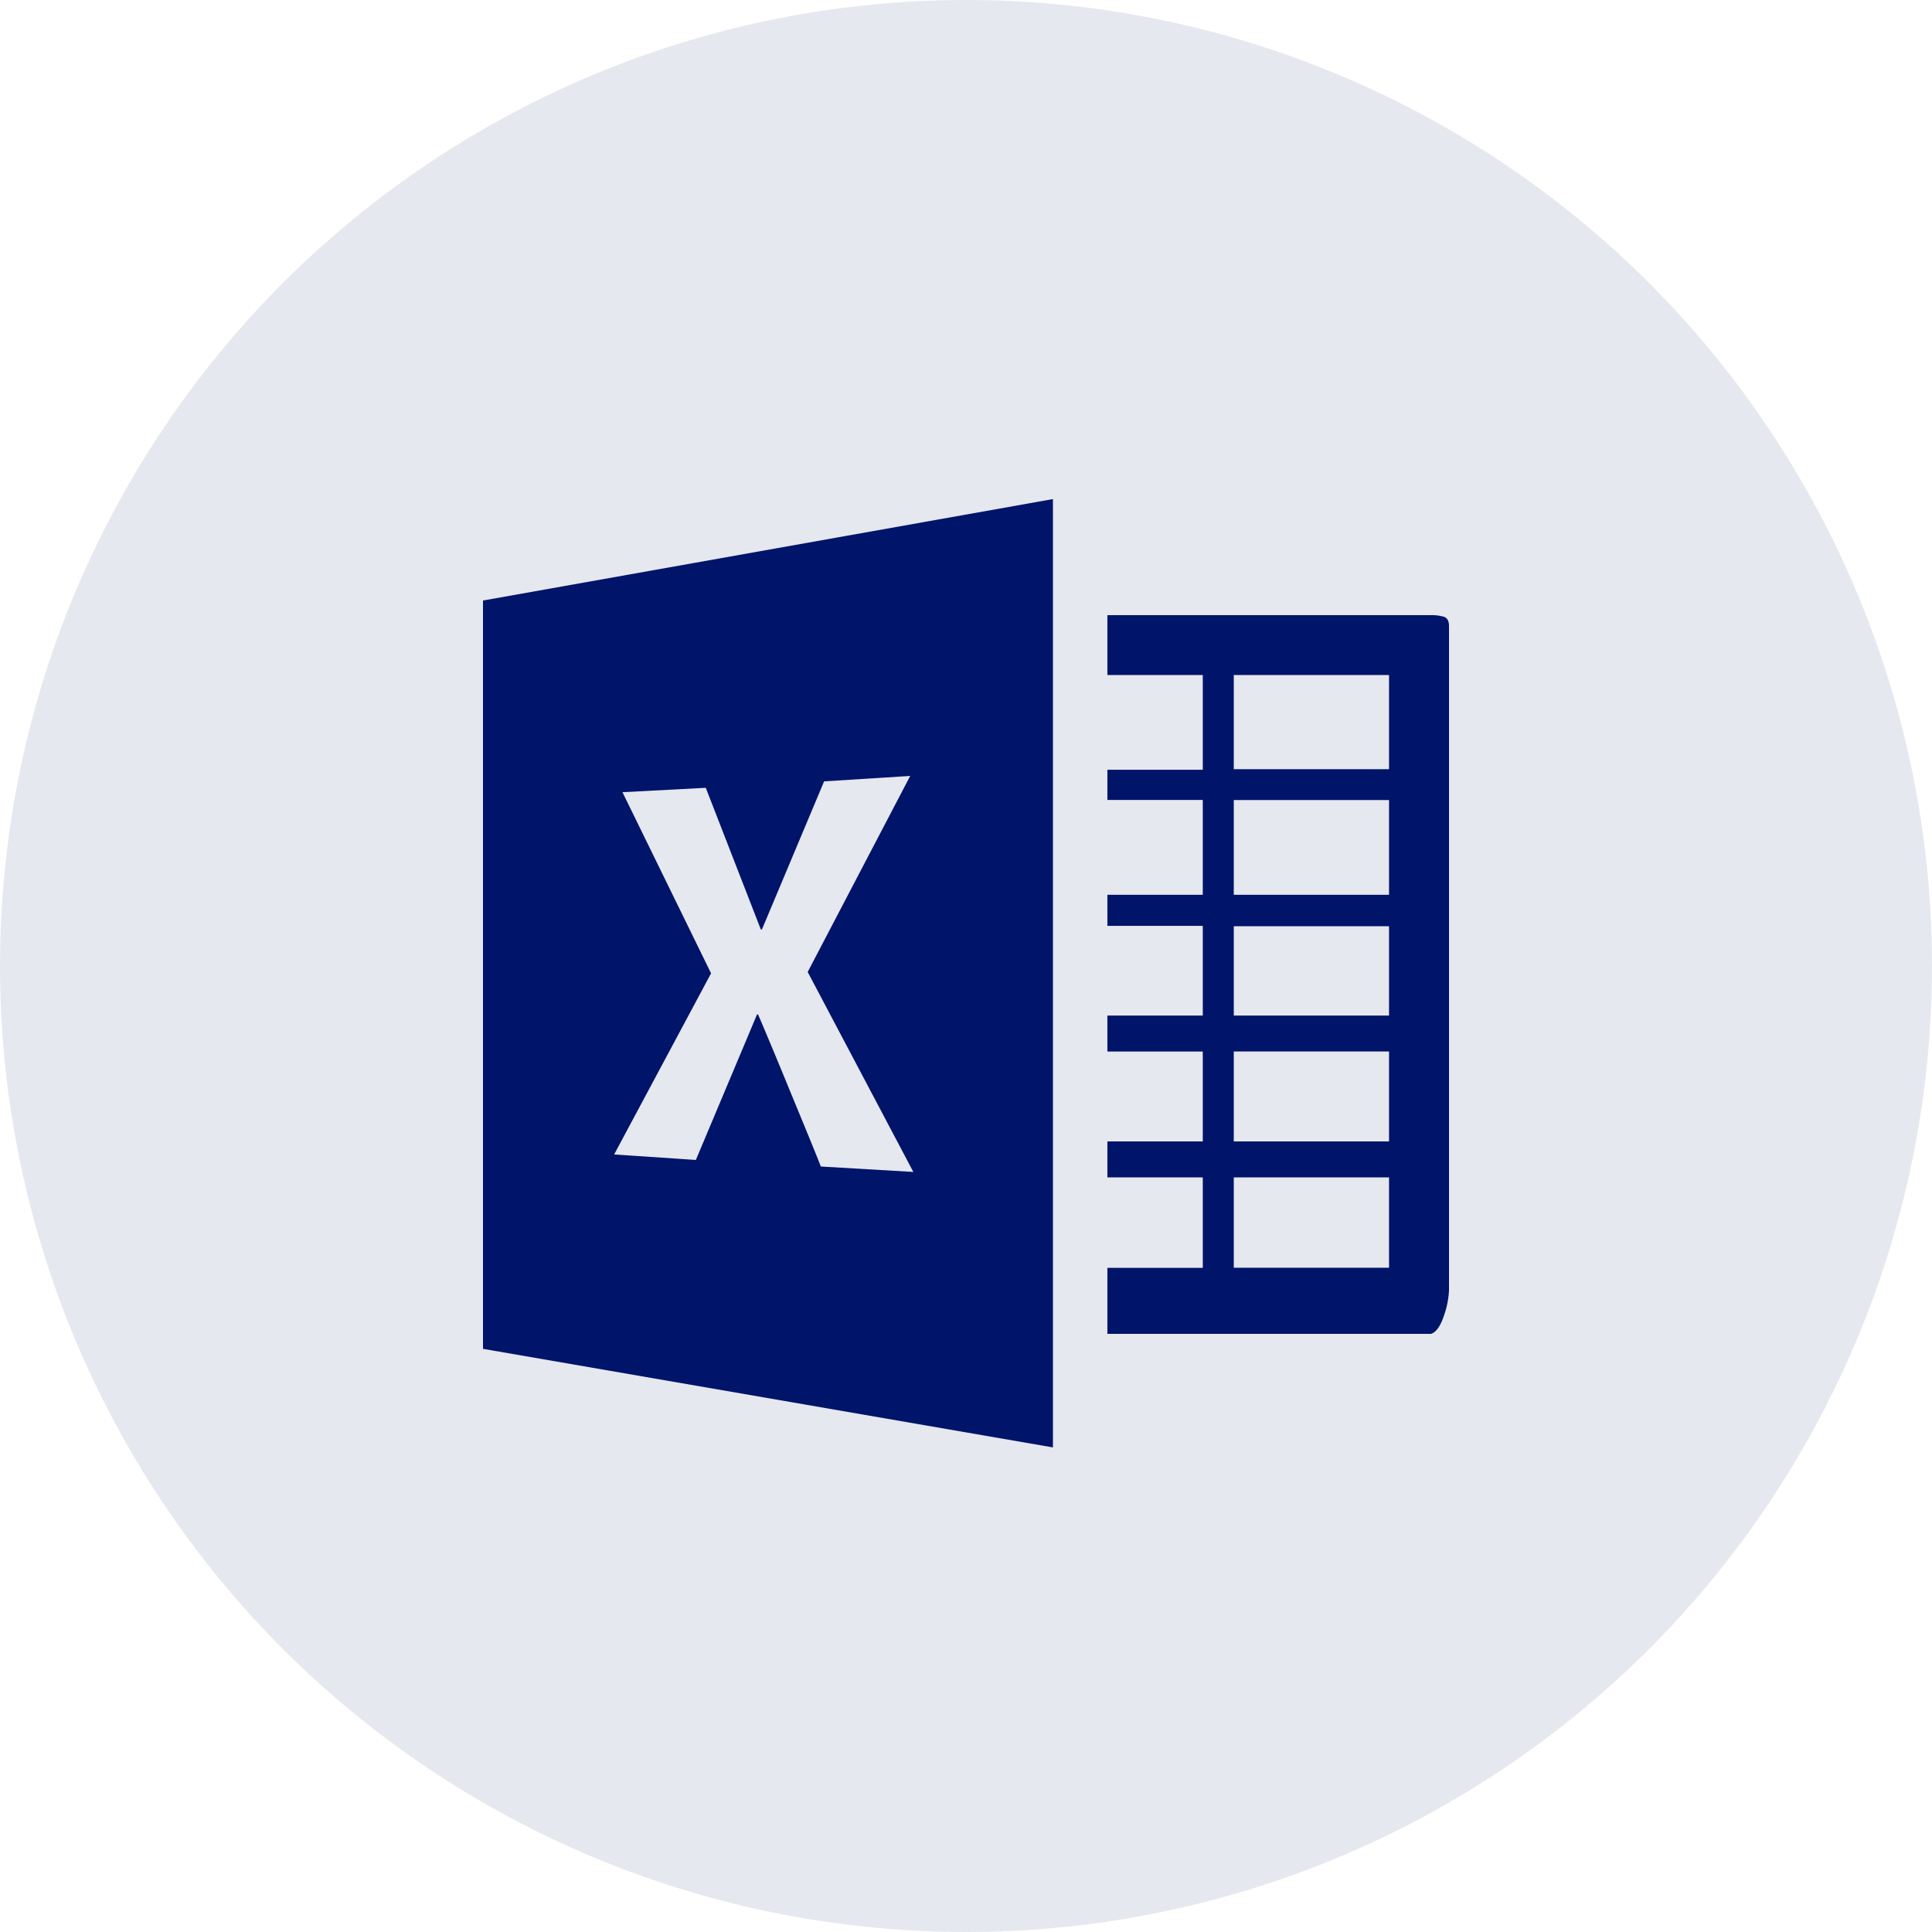
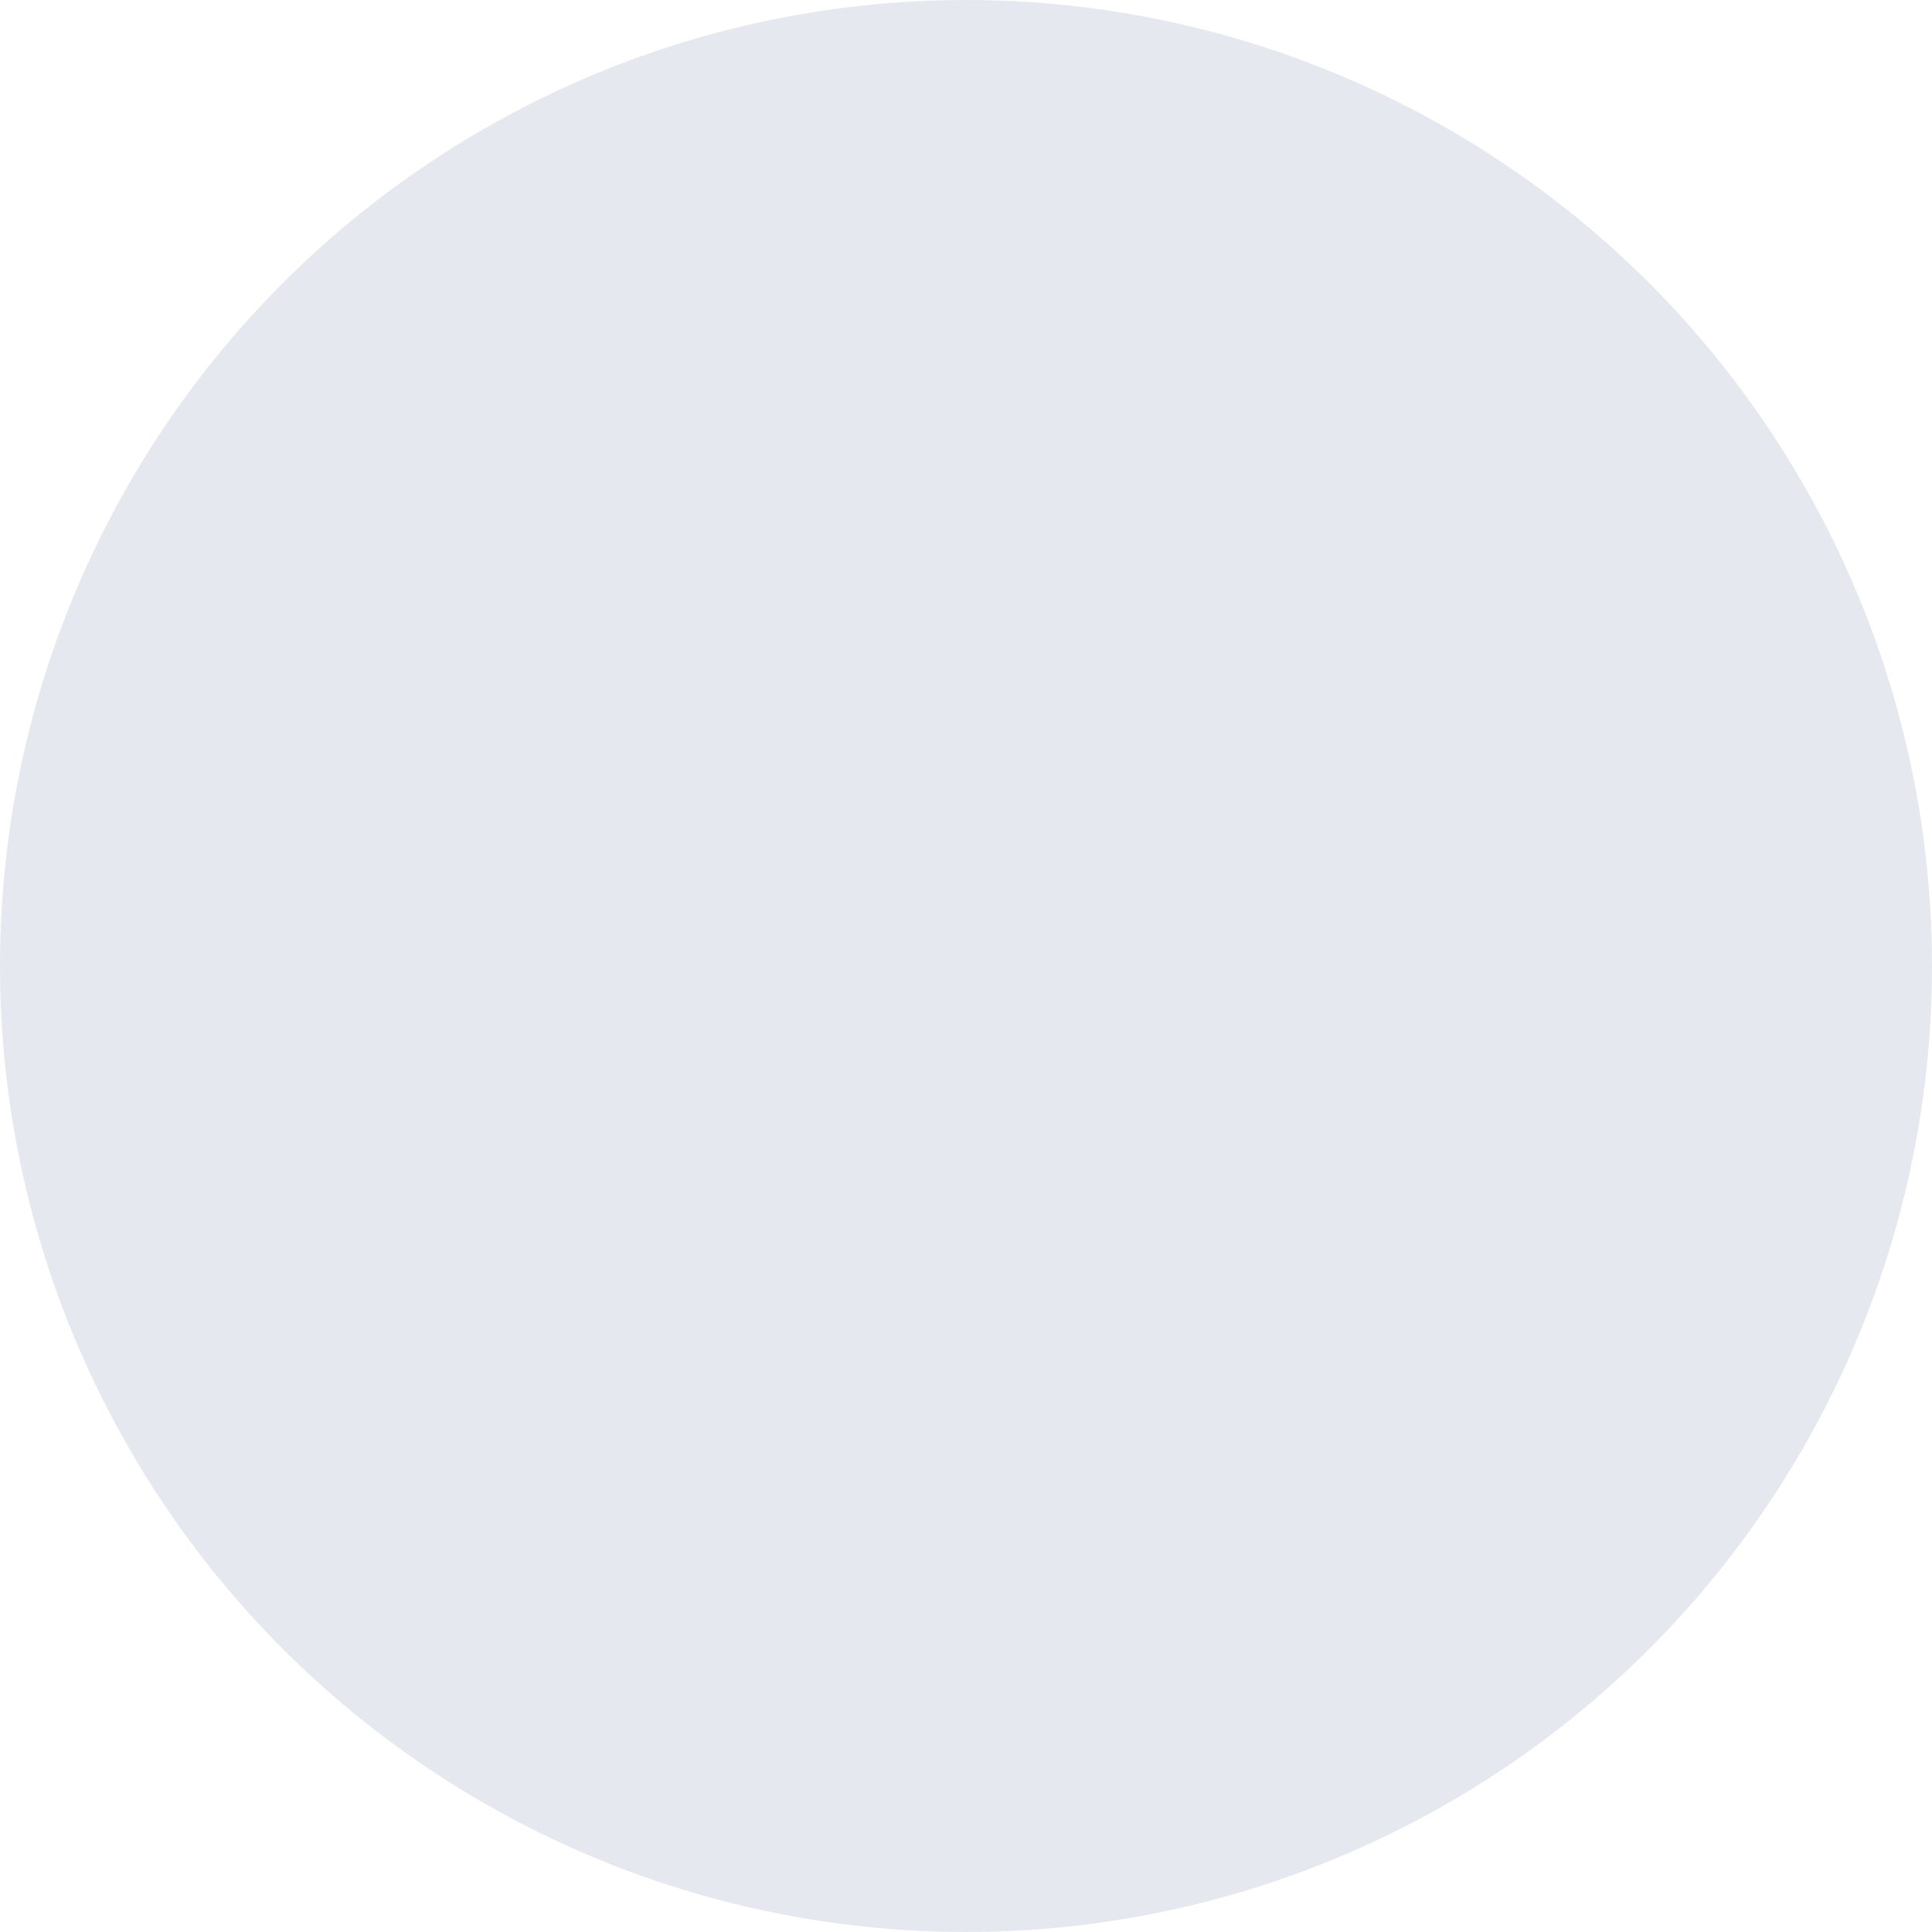
<svg xmlns="http://www.w3.org/2000/svg" width="120" height="120" viewBox="0 0 120 120">
  <g id="Group_318" data-name="Group 318" transform="translate(-548 -4797)">
    <circle id="Ellipse_45" data-name="Ellipse 45" cx="60" cy="60" r="60" transform="translate(548 4797)" fill="#001469" opacity="0.1" />
-     <path id="Icon_simple-microsoftexcel" data-name="Icon simple-microsoftexcel" d="M58.882,7.536h-20.1v3.72h5.925v5.885H38.782v1.875h5.925v5.892H38.782v1.928h5.925v5.572H38.782v2.233h5.925v5.585H38.782v2.233h5.925v5.618H38.782v4.1h20.1c.318-.1.583-.47.8-1.12A5.482,5.482,0,0,0,60,49.463V8.216c0-.32-.11-.512-.322-.58A2.751,2.751,0,0,0,58.882,7.536ZM56.275,48.071H46.632V42.458h9.643v5.612Zm0-7.845H46.632V34.639h9.643Zm0-7.82H46.632V26.859h9.643v5.547Zm0-7.5H46.632V19.021h9.643v5.885Zm0-7.8H46.632v-5.85h9.643v5.85ZM0,6.608v46.5l35.4,6.123V.328L0,6.628ZM20.983,41.786q-.2-.547-1.9-4.658c-1.122-2.74-1.8-4.335-2-4.79h-.062l-3.8,9.038-5.075-.342,6.02-11.25L8.662,18.534l5.175-.273,3.42,8.8h.067l3.863-9.2,5.347-.337L20.167,29.7l6.562,12.42-5.747-.337Z" transform="translate(578 4827.671)" fill="#001469" />
  </g>
</svg>